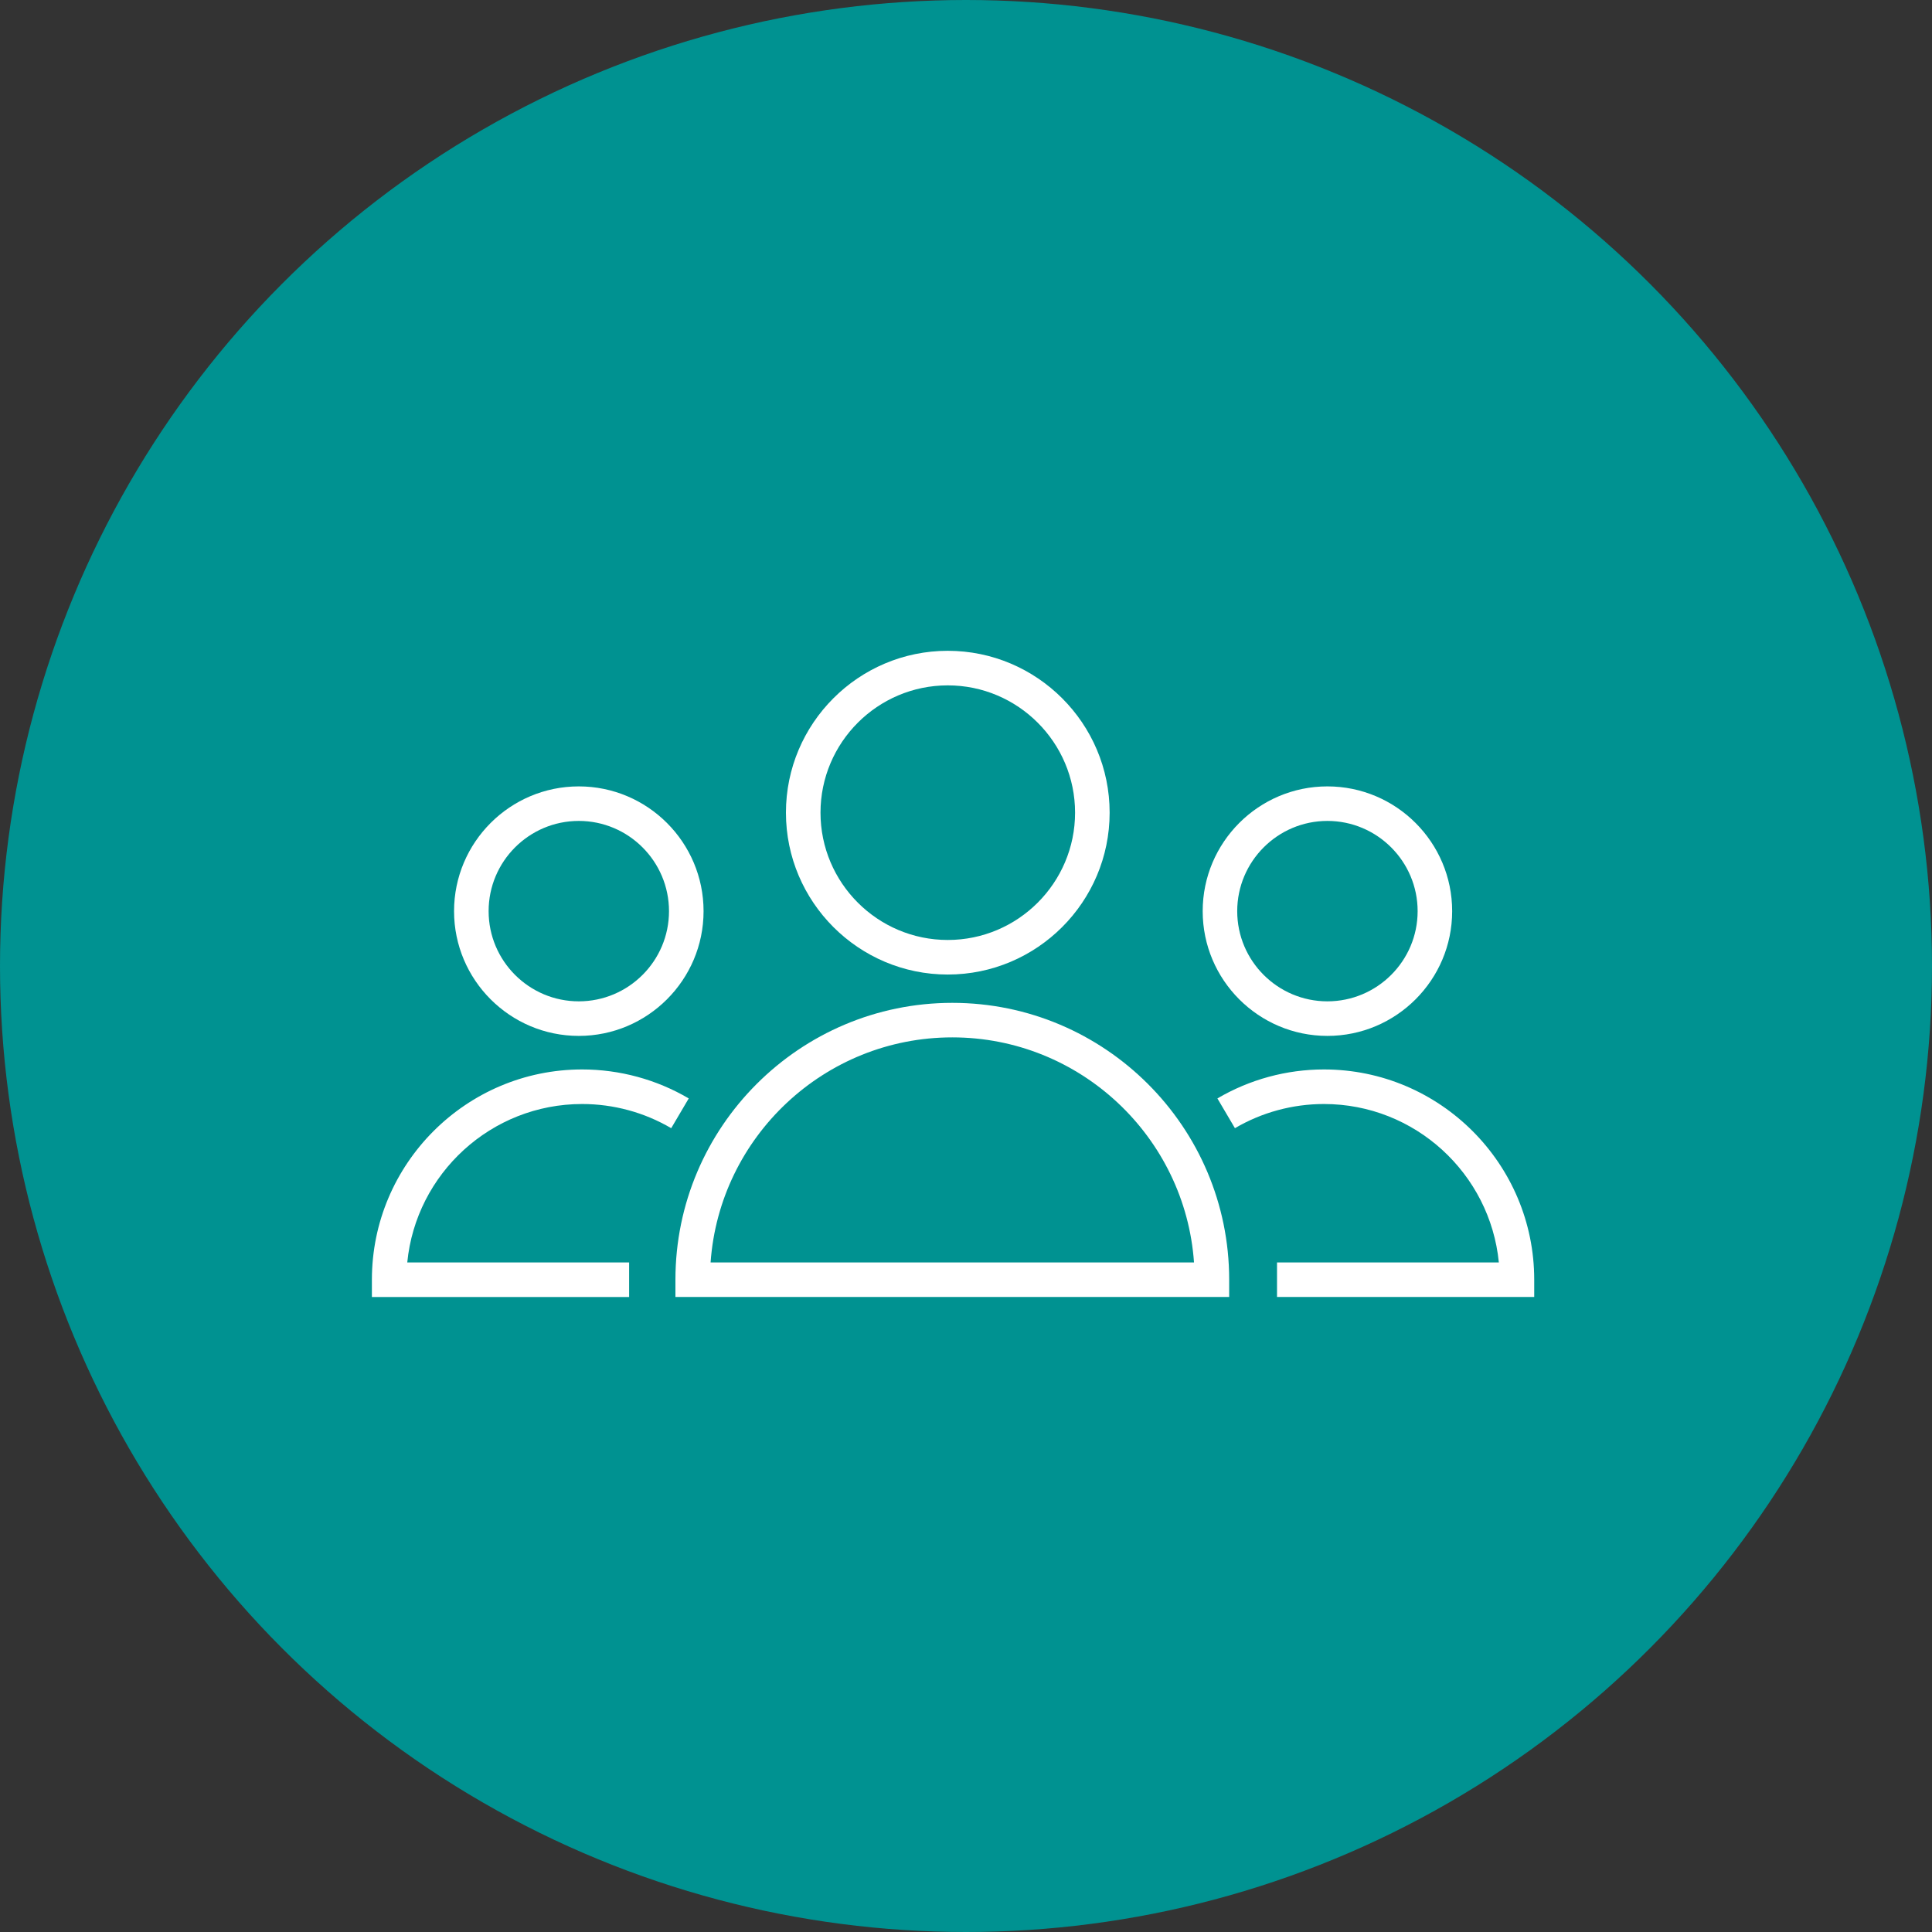
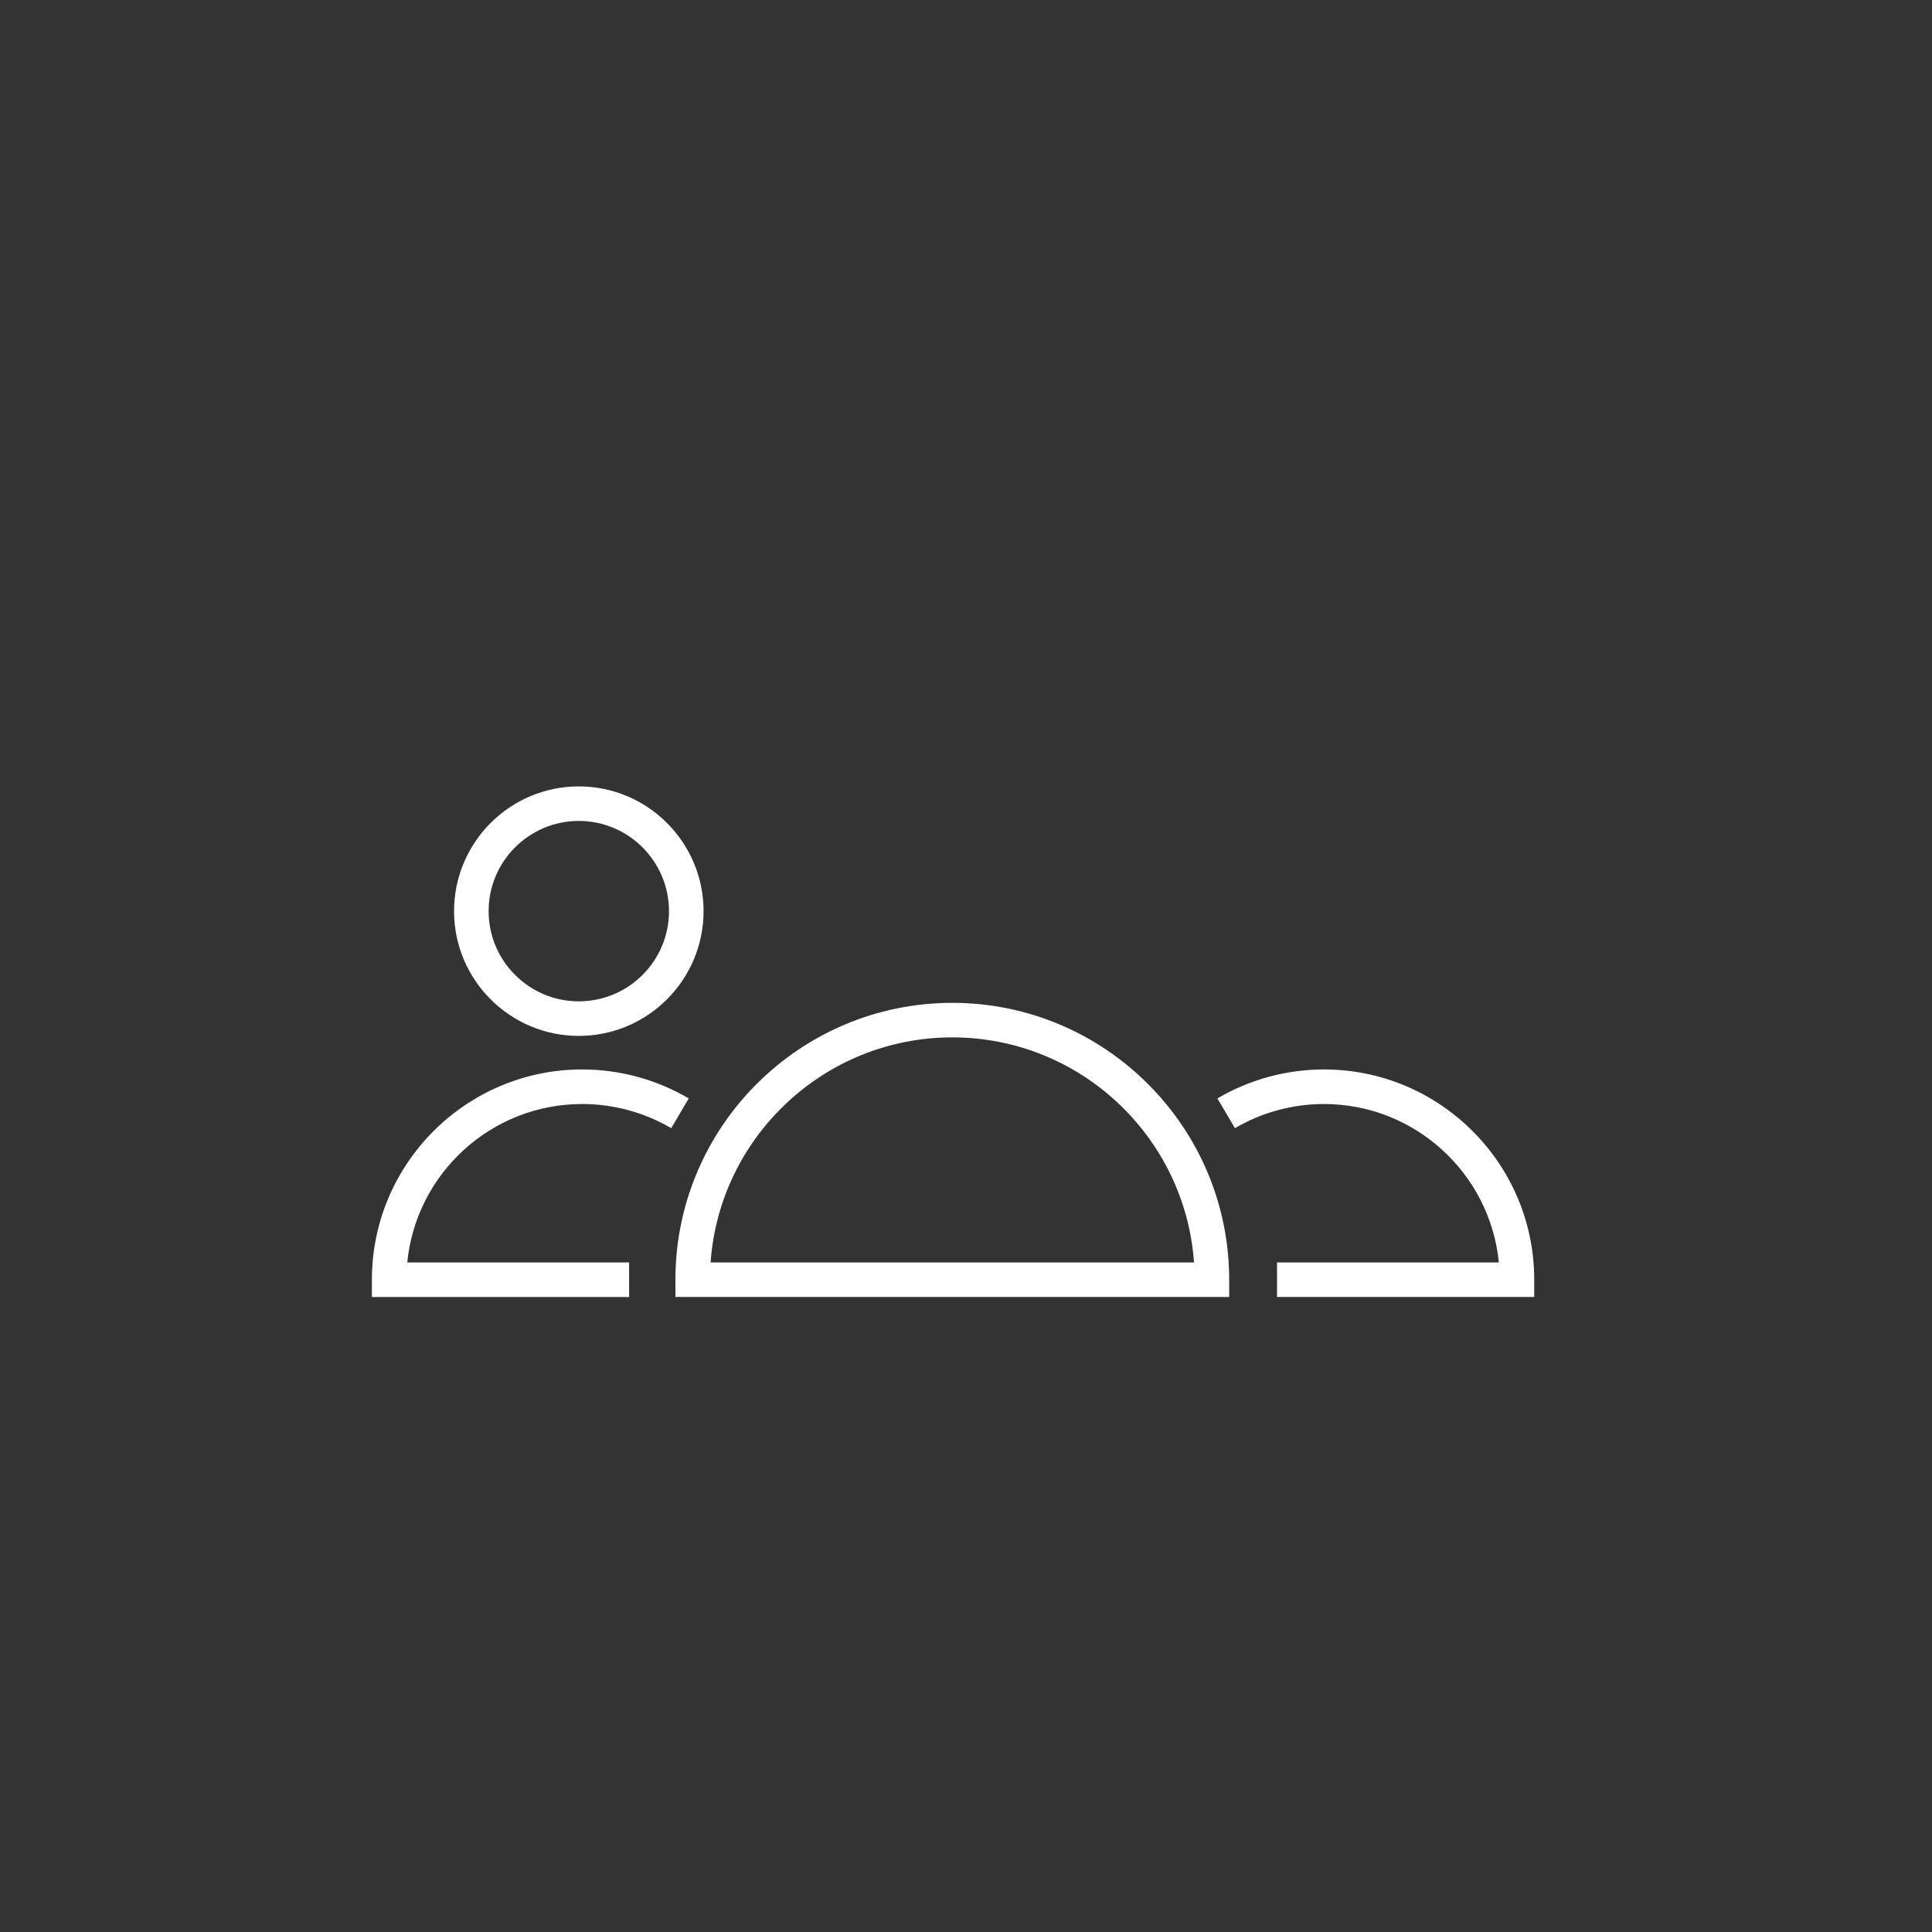
<svg xmlns="http://www.w3.org/2000/svg" width="55" height="55" viewBox="0 0 55 55" fill="none">
  <rect x="0" y="0" width="55" height="55" fill="#333333" stroke="none" />
-   <circle cx="27.5" cy="27.5" r="27.5" fill="#009291" />
  <path d="M27.11 28.549C22.764 28.549 19.228 32.084 19.228 36.43V36.922H34.992V36.43C34.992 32.084 31.456 28.549 27.11 28.549ZM20.229 35.939C20.482 32.364 23.471 29.532 27.11 29.532C30.748 29.532 33.738 32.363 33.991 35.939H20.229Z" fill="white" />
-   <path d="M26.981 27.743C29.522 27.743 31.589 25.675 31.589 23.135C31.589 20.594 29.521 18.527 26.981 18.527C24.441 18.527 22.374 20.594 22.374 23.135C22.374 25.675 24.441 27.743 26.981 27.743ZM26.981 19.511C28.979 19.511 30.605 21.137 30.605 23.135C30.605 25.133 28.979 26.759 26.981 26.759C24.983 26.759 23.358 25.133 23.358 23.135C23.358 21.137 24.983 19.511 26.981 19.511Z" fill="white" />
  <path d="M16.572 31.429C17.465 31.429 18.342 31.667 19.108 32.117L19.607 31.27C18.689 30.73 17.64 30.445 16.572 30.445C13.272 30.445 10.587 33.13 10.587 36.431V36.923H17.91V35.939H11.594C11.842 33.41 13.98 31.429 16.572 31.429Z" fill="white" />
  <path d="M16.477 29.49C18.435 29.49 20.029 27.897 20.029 25.939C20.029 23.98 18.435 22.387 16.477 22.387C14.519 22.387 12.926 23.98 12.926 25.939C12.926 27.897 14.519 29.49 16.477 29.49ZM16.477 23.37C17.893 23.37 19.045 24.523 19.045 25.939C19.045 27.355 17.893 28.506 16.477 28.506C15.061 28.506 13.91 27.355 13.91 25.939C13.909 24.523 15.061 23.37 16.477 23.37Z" fill="white" />
  <path d="M37.691 30.445C36.624 30.445 35.575 30.73 34.657 31.27L35.156 32.117C35.922 31.667 36.798 31.429 37.691 31.429C40.283 31.429 42.421 33.411 42.669 35.939H36.354V36.922H43.676V36.431C43.677 33.13 40.992 30.445 37.691 30.445Z" fill="white" />
-   <path d="M37.788 29.49C39.747 29.49 41.34 27.897 41.34 25.939C41.34 23.98 39.747 22.387 37.788 22.387C35.83 22.387 34.238 23.98 34.238 25.939C34.238 27.897 35.83 29.49 37.788 29.49ZM37.788 23.37C39.205 23.37 40.357 24.523 40.357 25.939C40.357 27.355 39.205 28.506 37.788 28.506C36.373 28.506 35.221 27.355 35.221 25.939C35.221 24.523 36.373 23.37 37.788 23.37Z" fill="white" />
</svg>